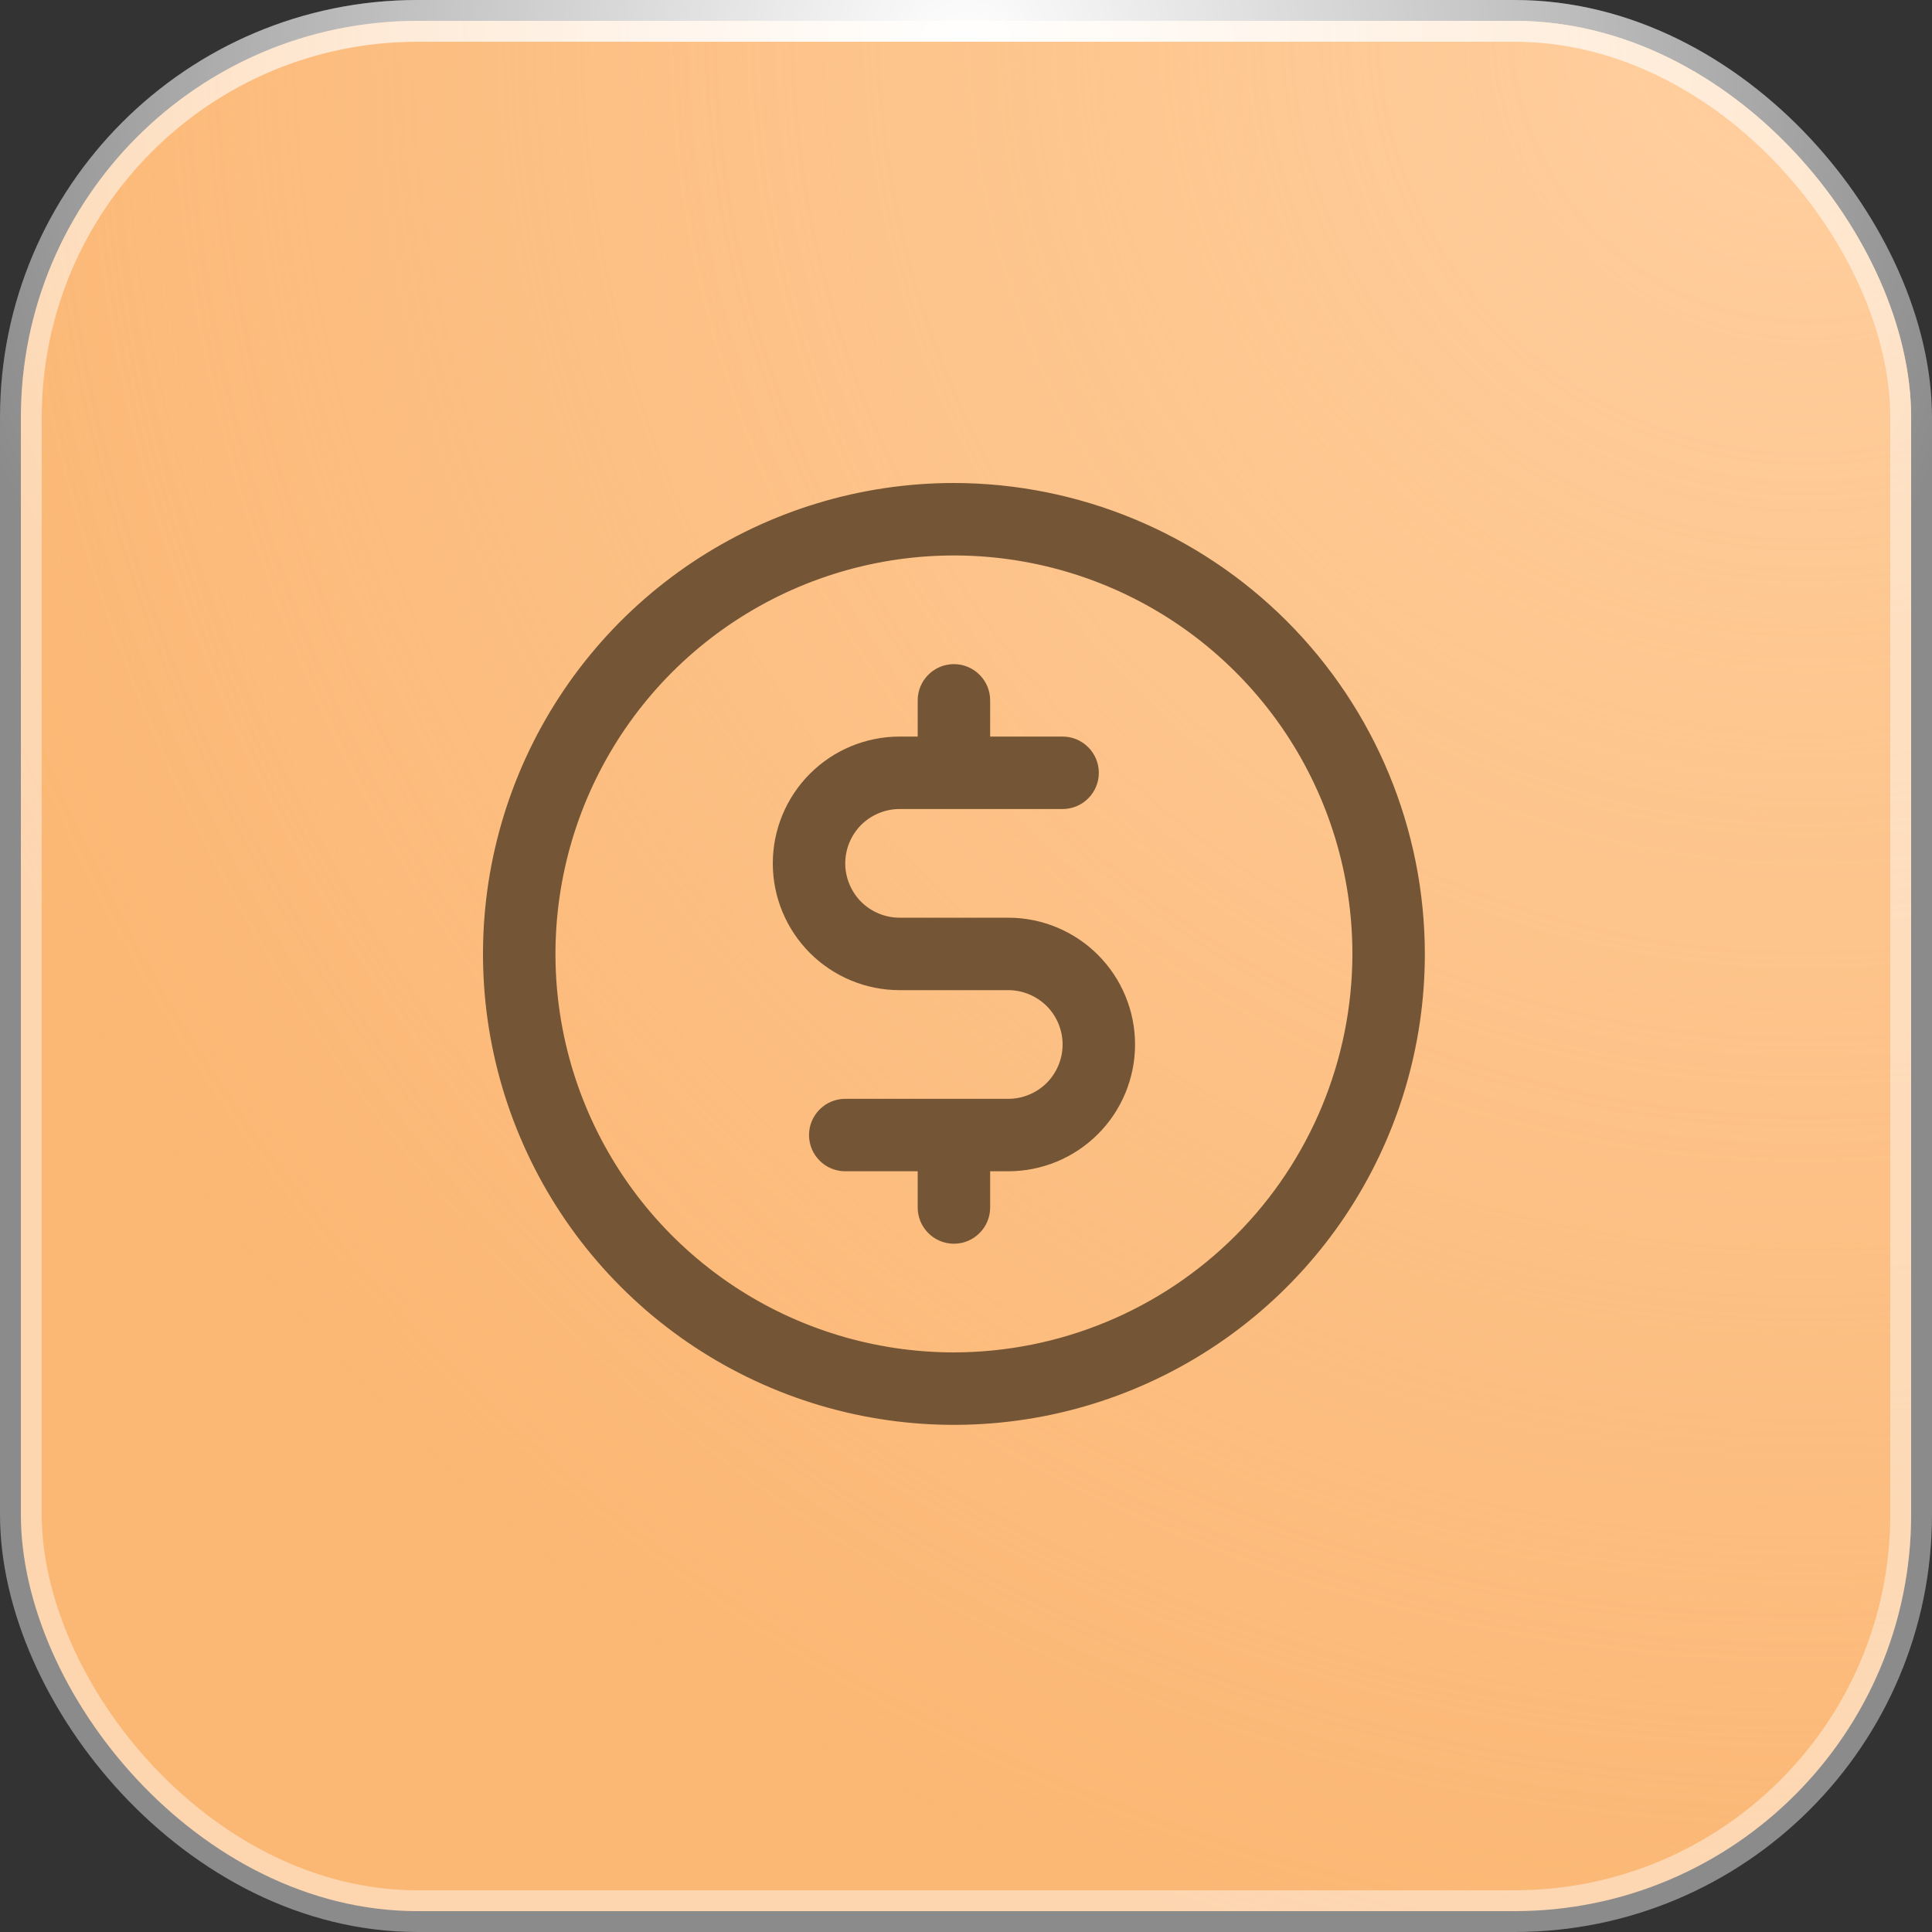
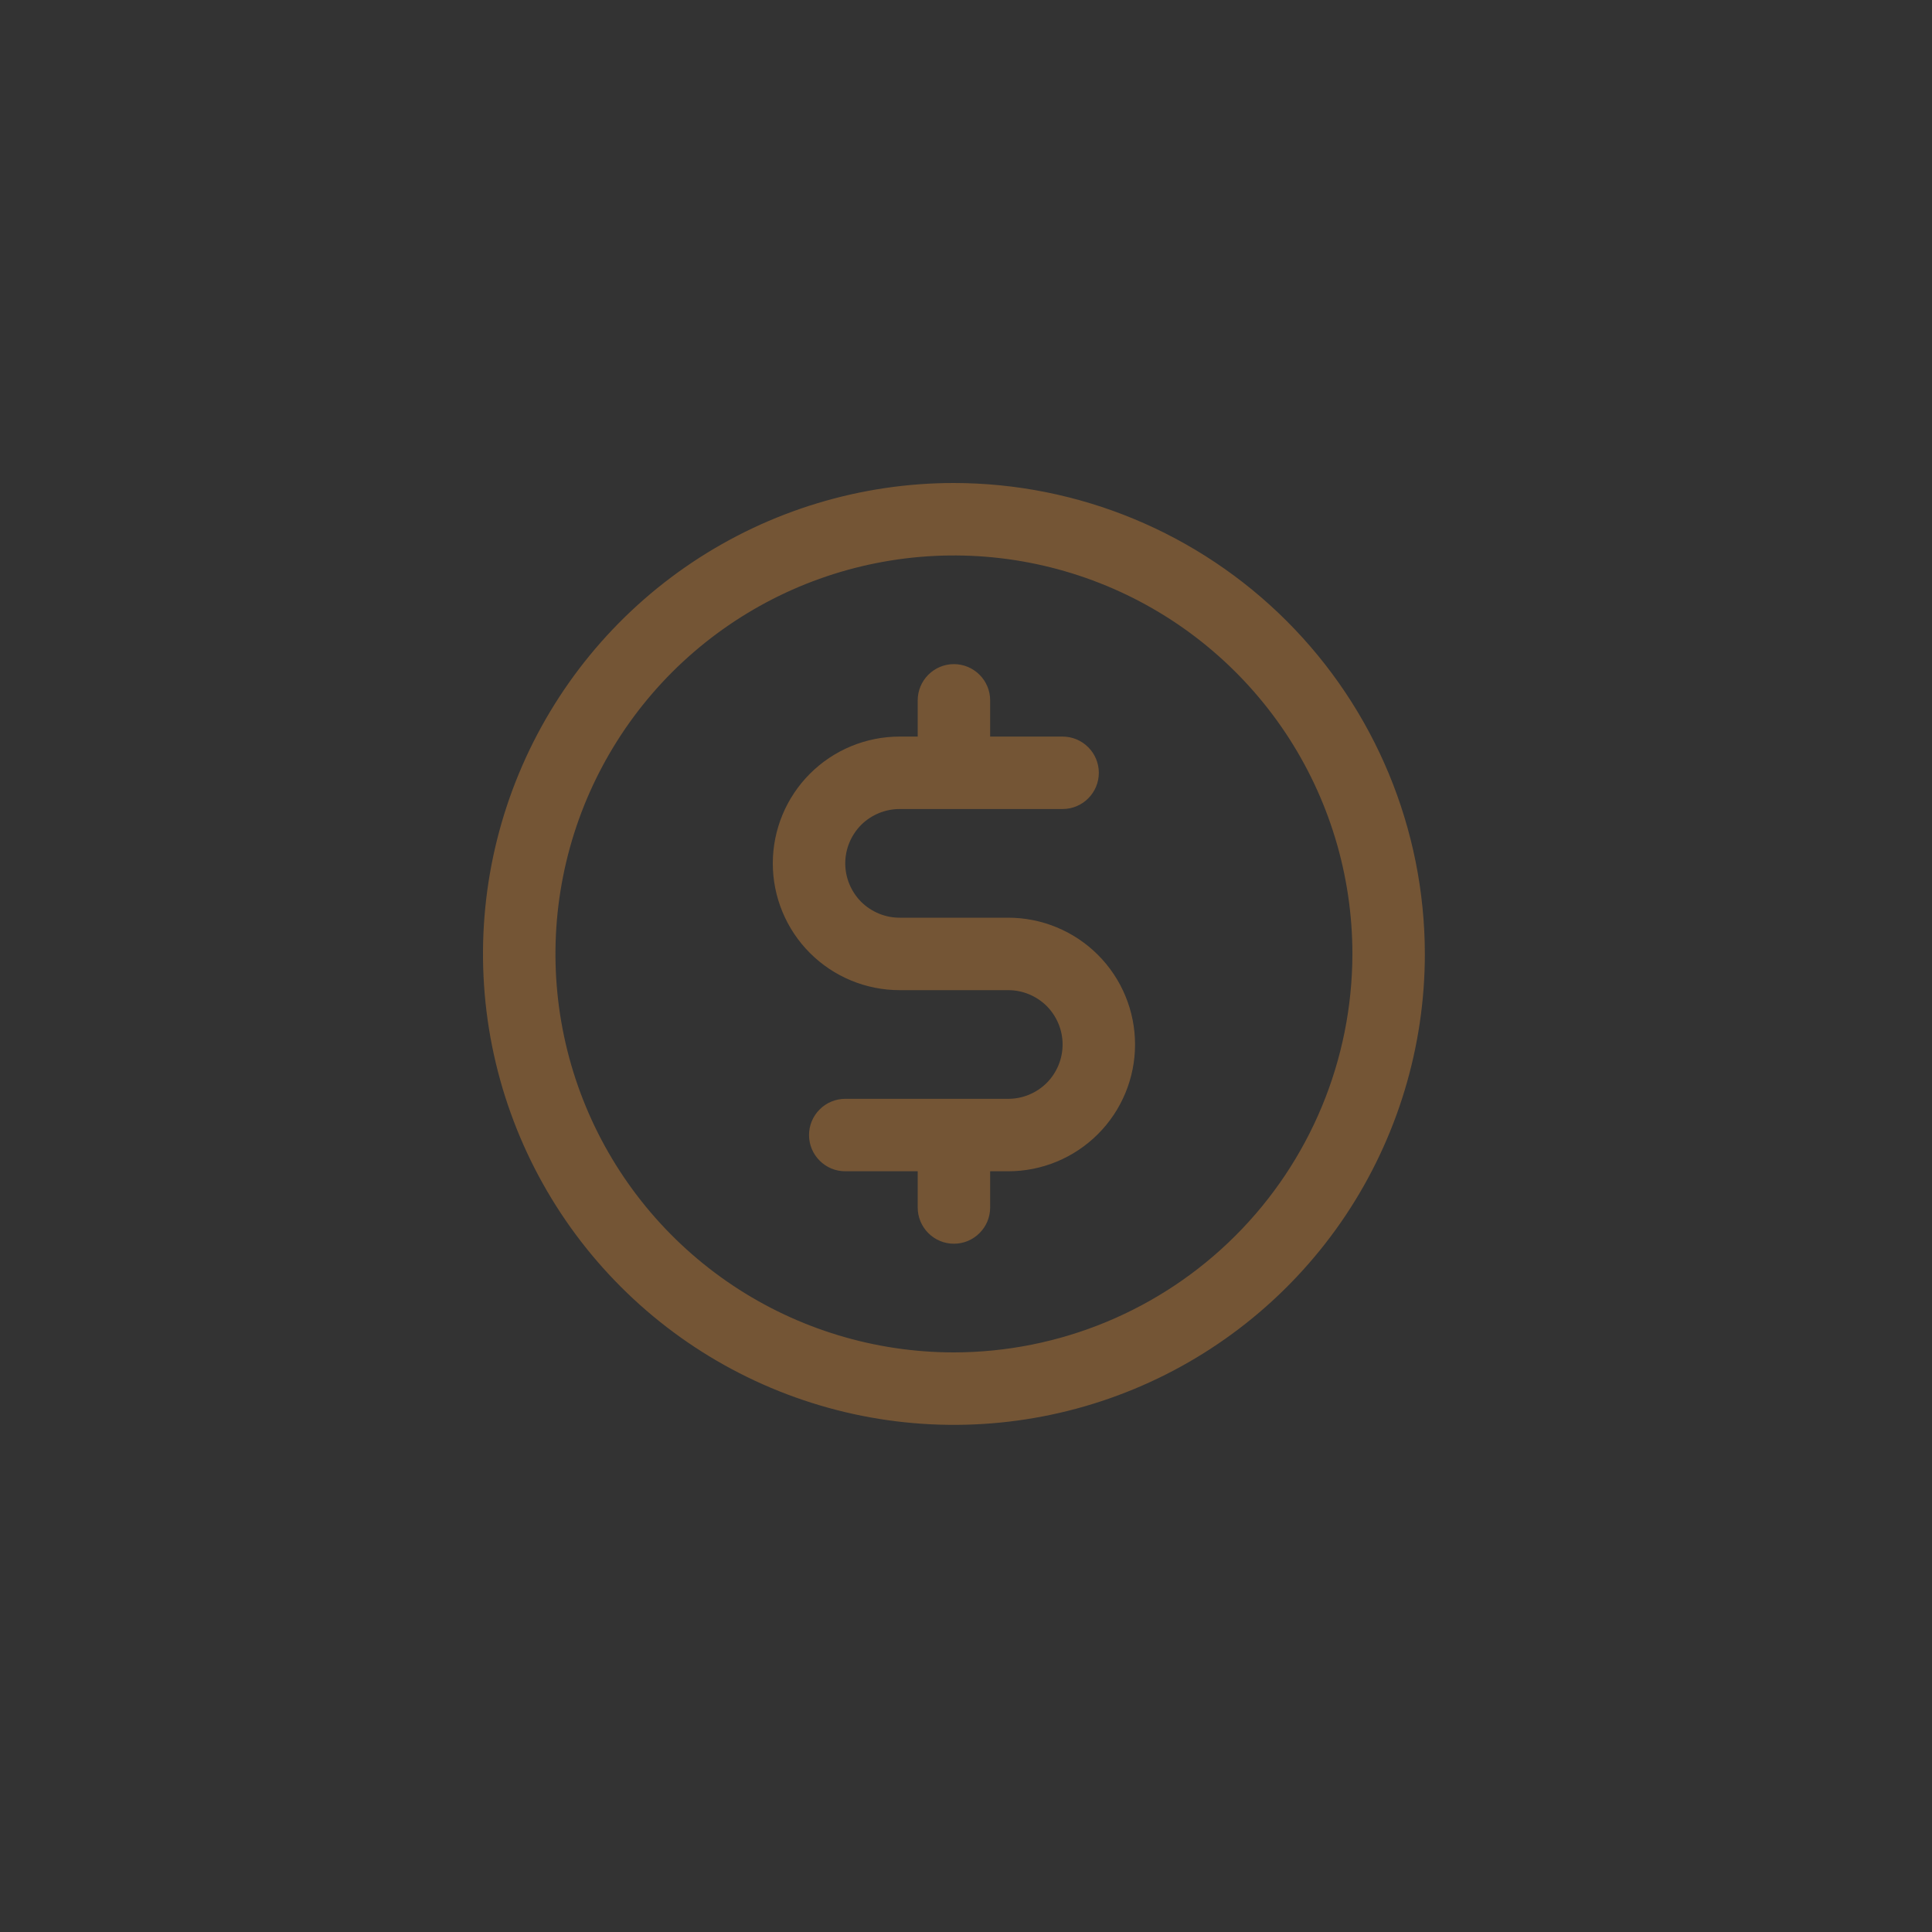
<svg xmlns="http://www.w3.org/2000/svg" width="40" height="40" viewBox="0 0 40 40" fill="none">
  <rect x="0" y="0" width="40" height="40" fill="#333333" stroke="none" />
  <g data-figma-bg-blur-radius="12.7054">
-     <rect x="0.432" y="0.432" width="39.136" height="39.136" rx="8.211" fill="#FBB774" />
-     <rect x="0.432" y="0.432" width="39.136" height="39.136" rx="8.211" fill="url(#paint0_radial_14595_9771)" />
-     <rect x="0.432" y="0.432" width="39.136" height="39.136" rx="8.211" stroke="white" stroke-opacity="0.43" stroke-width="0.864" />
-     <rect x="0.432" y="0.432" width="39.136" height="39.136" rx="8.211" stroke="url(#paint1_radial_14595_9771)" stroke-width="0.864" />
-   </g>
-   <path d="M19.75 10C17.822 10 15.937 10.572 14.333 11.643C12.73 12.714 11.48 14.237 10.742 16.019C10.004 17.8 9.811 19.761 10.187 21.652C10.564 23.543 11.492 25.281 12.856 26.644C14.219 28.008 15.957 28.936 17.848 29.313C19.739 29.689 21.7 29.496 23.481 28.758C25.263 28.02 26.785 26.77 27.857 25.167C28.928 23.563 29.5 21.678 29.5 19.75C29.497 17.165 28.469 14.687 26.641 12.859C24.813 11.031 22.335 10.003 19.75 10ZM19.75 28C18.118 28 16.523 27.516 15.166 26.61C13.81 25.703 12.752 24.415 12.128 22.907C11.504 21.4 11.34 19.741 11.659 18.14C11.977 16.54 12.763 15.07 13.916 13.916C15.07 12.763 16.54 11.977 18.14 11.659C19.741 11.34 21.4 11.504 22.907 12.128C24.415 12.752 25.703 13.81 26.61 15.166C27.516 16.523 28 18.118 28 19.75C27.997 21.937 27.128 24.034 25.581 25.581C24.034 27.128 21.937 27.997 19.75 28ZM23.5 21.625C23.5 22.321 23.223 22.989 22.731 23.481C22.239 23.973 21.571 24.25 20.875 24.25H20.5V25C20.5 25.199 20.421 25.39 20.28 25.53C20.14 25.671 19.949 25.75 19.75 25.75C19.551 25.75 19.36 25.671 19.22 25.53C19.079 25.39 19 25.199 19 25V24.25H17.5C17.301 24.25 17.11 24.171 16.97 24.03C16.829 23.89 16.75 23.699 16.75 23.5C16.75 23.301 16.829 23.11 16.97 22.97C17.11 22.829 17.301 22.75 17.5 22.75H20.875C21.173 22.75 21.459 22.631 21.671 22.421C21.881 22.209 22 21.923 22 21.625C22 21.327 21.881 21.041 21.671 20.829C21.459 20.619 21.173 20.5 20.875 20.5H18.625C17.929 20.5 17.261 20.223 16.769 19.731C16.277 19.239 16 18.571 16 17.875C16 17.179 16.277 16.511 16.769 16.019C17.261 15.527 17.929 15.25 18.625 15.25H19V14.5C19 14.301 19.079 14.11 19.22 13.97C19.36 13.829 19.551 13.75 19.75 13.75C19.949 13.75 20.14 13.829 20.28 13.97C20.421 14.11 20.5 14.301 20.5 14.5V15.25H22C22.199 15.25 22.39 15.329 22.53 15.47C22.671 15.61 22.75 15.801 22.75 16C22.75 16.199 22.671 16.39 22.53 16.53C22.39 16.671 22.199 16.75 22 16.75H18.625C18.327 16.75 18.041 16.869 17.829 17.079C17.619 17.291 17.5 17.577 17.5 17.875C17.5 18.173 17.619 18.459 17.829 18.671C18.041 18.881 18.327 19 18.625 19H20.875C21.571 19 22.239 19.277 22.731 19.769C23.223 20.261 23.5 20.929 23.5 21.625Z" fill="#745535" />
+     </g>
+   <path d="M19.75 10C17.822 10 15.937 10.572 14.333 11.643C12.73 12.714 11.48 14.237 10.742 16.019C10.004 17.8 9.811 19.761 10.187 21.652C10.564 23.543 11.492 25.281 12.856 26.644C14.219 28.008 15.957 28.936 17.848 29.313C19.739 29.689 21.7 29.496 23.481 28.758C25.263 28.02 26.785 26.77 27.857 25.167C28.928 23.563 29.5 21.678 29.5 19.75C29.497 17.165 28.469 14.687 26.641 12.859C24.813 11.031 22.335 10.003 19.75 10ZM19.75 28C18.118 28 16.523 27.516 15.166 26.61C13.81 25.703 12.752 24.415 12.128 22.907C11.504 21.4 11.34 19.741 11.659 18.14C11.977 16.54 12.763 15.07 13.916 13.916C15.07 12.763 16.54 11.977 18.14 11.659C19.741 11.34 21.4 11.504 22.907 12.128C24.415 12.752 25.703 13.81 26.61 15.166C27.516 16.523 28 18.118 28 19.75C27.997 21.937 27.128 24.034 25.581 25.581C24.034 27.128 21.937 27.997 19.75 28ZM23.5 21.625C23.5 22.321 23.223 22.989 22.731 23.481C22.239 23.973 21.571 24.25 20.875 24.25H20.5V25C20.5 25.199 20.421 25.39 20.28 25.53C20.14 25.671 19.949 25.75 19.75 25.75C19.551 25.75 19.36 25.671 19.22 25.53C19.079 25.39 19 25.199 19 25V24.25H17.5C17.301 24.25 17.11 24.171 16.97 24.03C16.829 23.89 16.75 23.699 16.75 23.5C16.75 23.301 16.829 23.11 16.97 22.97C17.11 22.829 17.301 22.75 17.5 22.75H20.875C21.173 22.75 21.459 22.631 21.671 22.421C21.881 22.209 22 21.923 22 21.625C22 21.327 21.881 21.041 21.671 20.829C21.459 20.619 21.173 20.5 20.875 20.5H18.625C17.929 20.5 17.261 20.223 16.769 19.731C16.277 19.239 16 18.571 16 17.875C16 17.179 16.277 16.511 16.769 16.019C17.261 15.527 17.929 15.25 18.625 15.25H19V14.5C19 14.301 19.079 14.11 19.22 13.97C19.36 13.829 19.551 13.75 19.75 13.75C19.949 13.75 20.14 13.829 20.28 13.97C20.421 14.11 20.5 14.301 20.5 14.5V15.25H22C22.199 15.25 22.39 15.329 22.53 15.47C22.671 15.61 22.75 15.801 22.75 16C22.75 16.199 22.671 16.39 22.53 16.53C22.39 16.671 22.199 16.75 22 16.75H18.625C18.327 16.75 18.041 16.869 17.829 17.079C17.619 17.291 17.5 17.577 17.5 17.875C17.5 18.173 17.619 18.459 17.829 18.671C18.041 18.881 18.327 19 18.625 19H20.875C21.571 19 22.239 19.277 22.731 19.769C23.223 20.261 23.5 20.929 23.5 21.625" fill="#745535" />
  <defs>
    <clipPath id="bgblur_0_14595_9771_clip_path" transform="translate(12.705 12.705)">
-       <rect x="0.432" y="0.432" width="39.136" height="39.136" rx="8.211" />
-     </clipPath>
+       </clipPath>
    <radialGradient id="paint0_radial_14595_9771" cx="0" cy="0" r="1" gradientUnits="userSpaceOnUse" gradientTransform="translate(37.367 -2.03139e-06) rotate(153.634) scale(41.706)">
      <stop stop-color="#FFCF9F" />
      <stop offset="1" stop-color="#FFCF9F" stop-opacity="0" />
    </radialGradient>
    <radialGradient id="paint1_radial_14595_9771" cx="0" cy="0" r="1" gradientUnits="userSpaceOnUse" gradientTransform="translate(20 0.89) rotate(90) scale(22.054)">
      <stop stop-color="white" />
      <stop offset="1" stop-color="white" stop-opacity="0" />
    </radialGradient>
  </defs>
</svg>